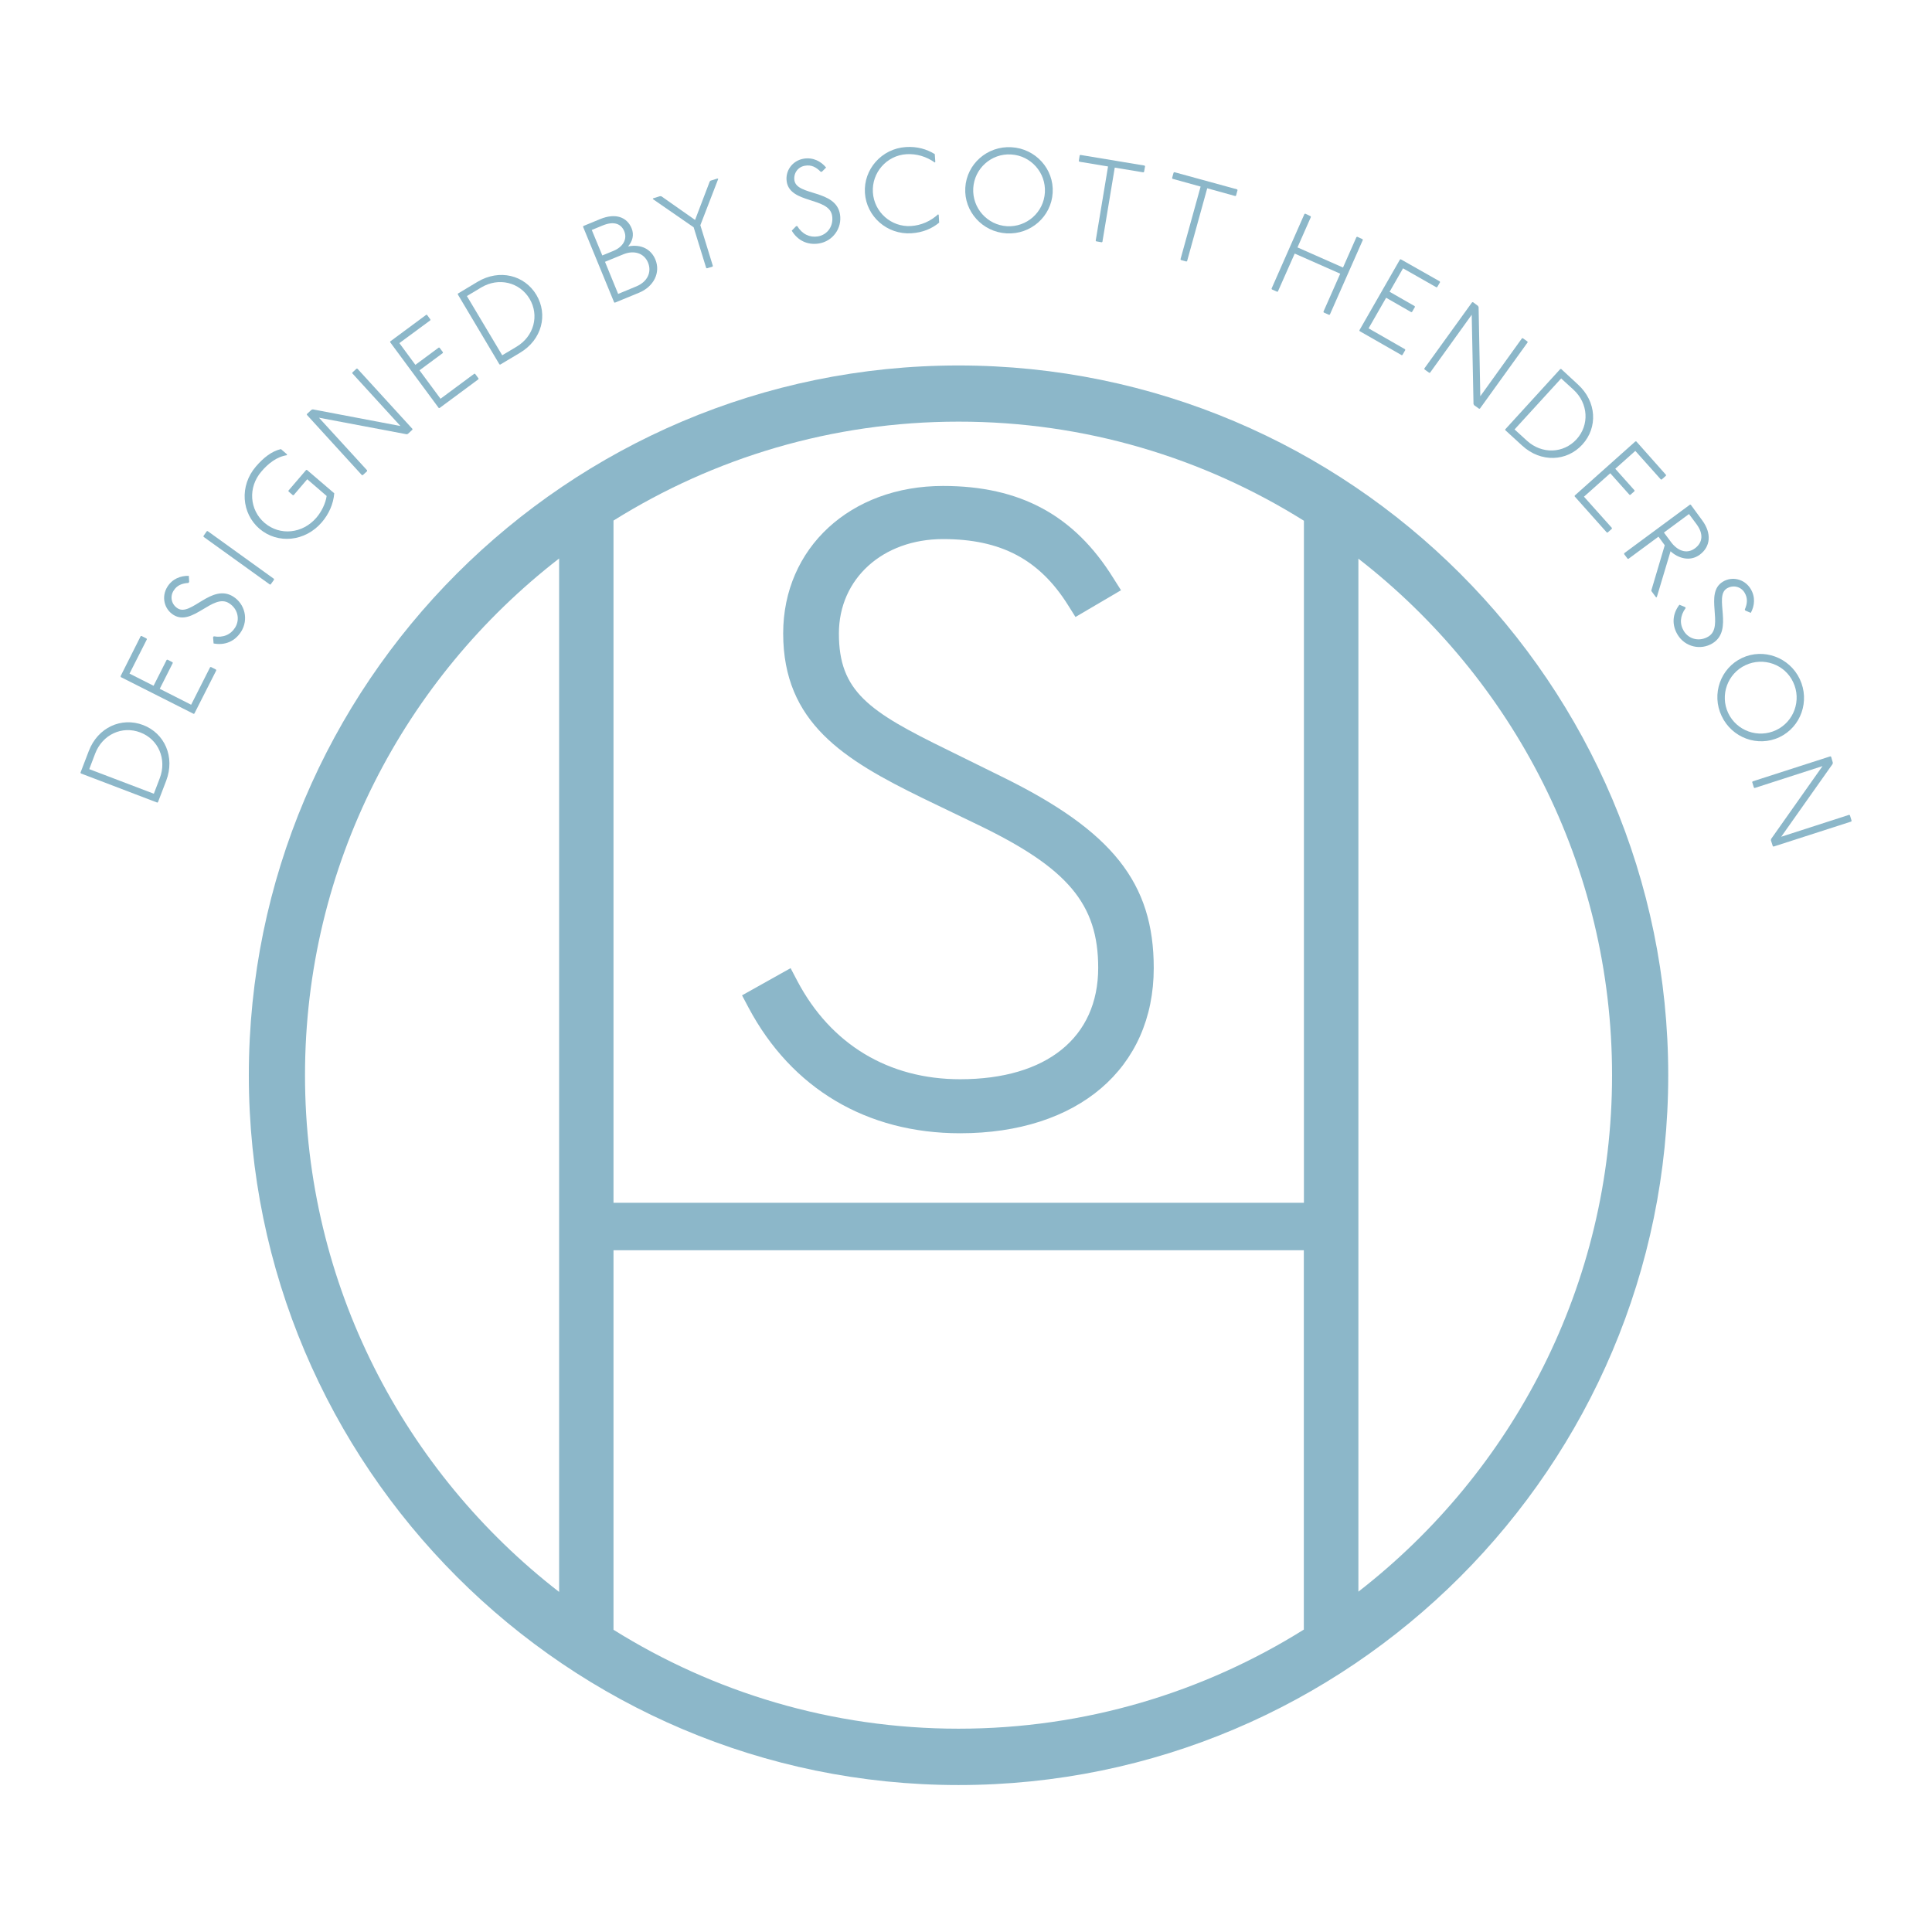
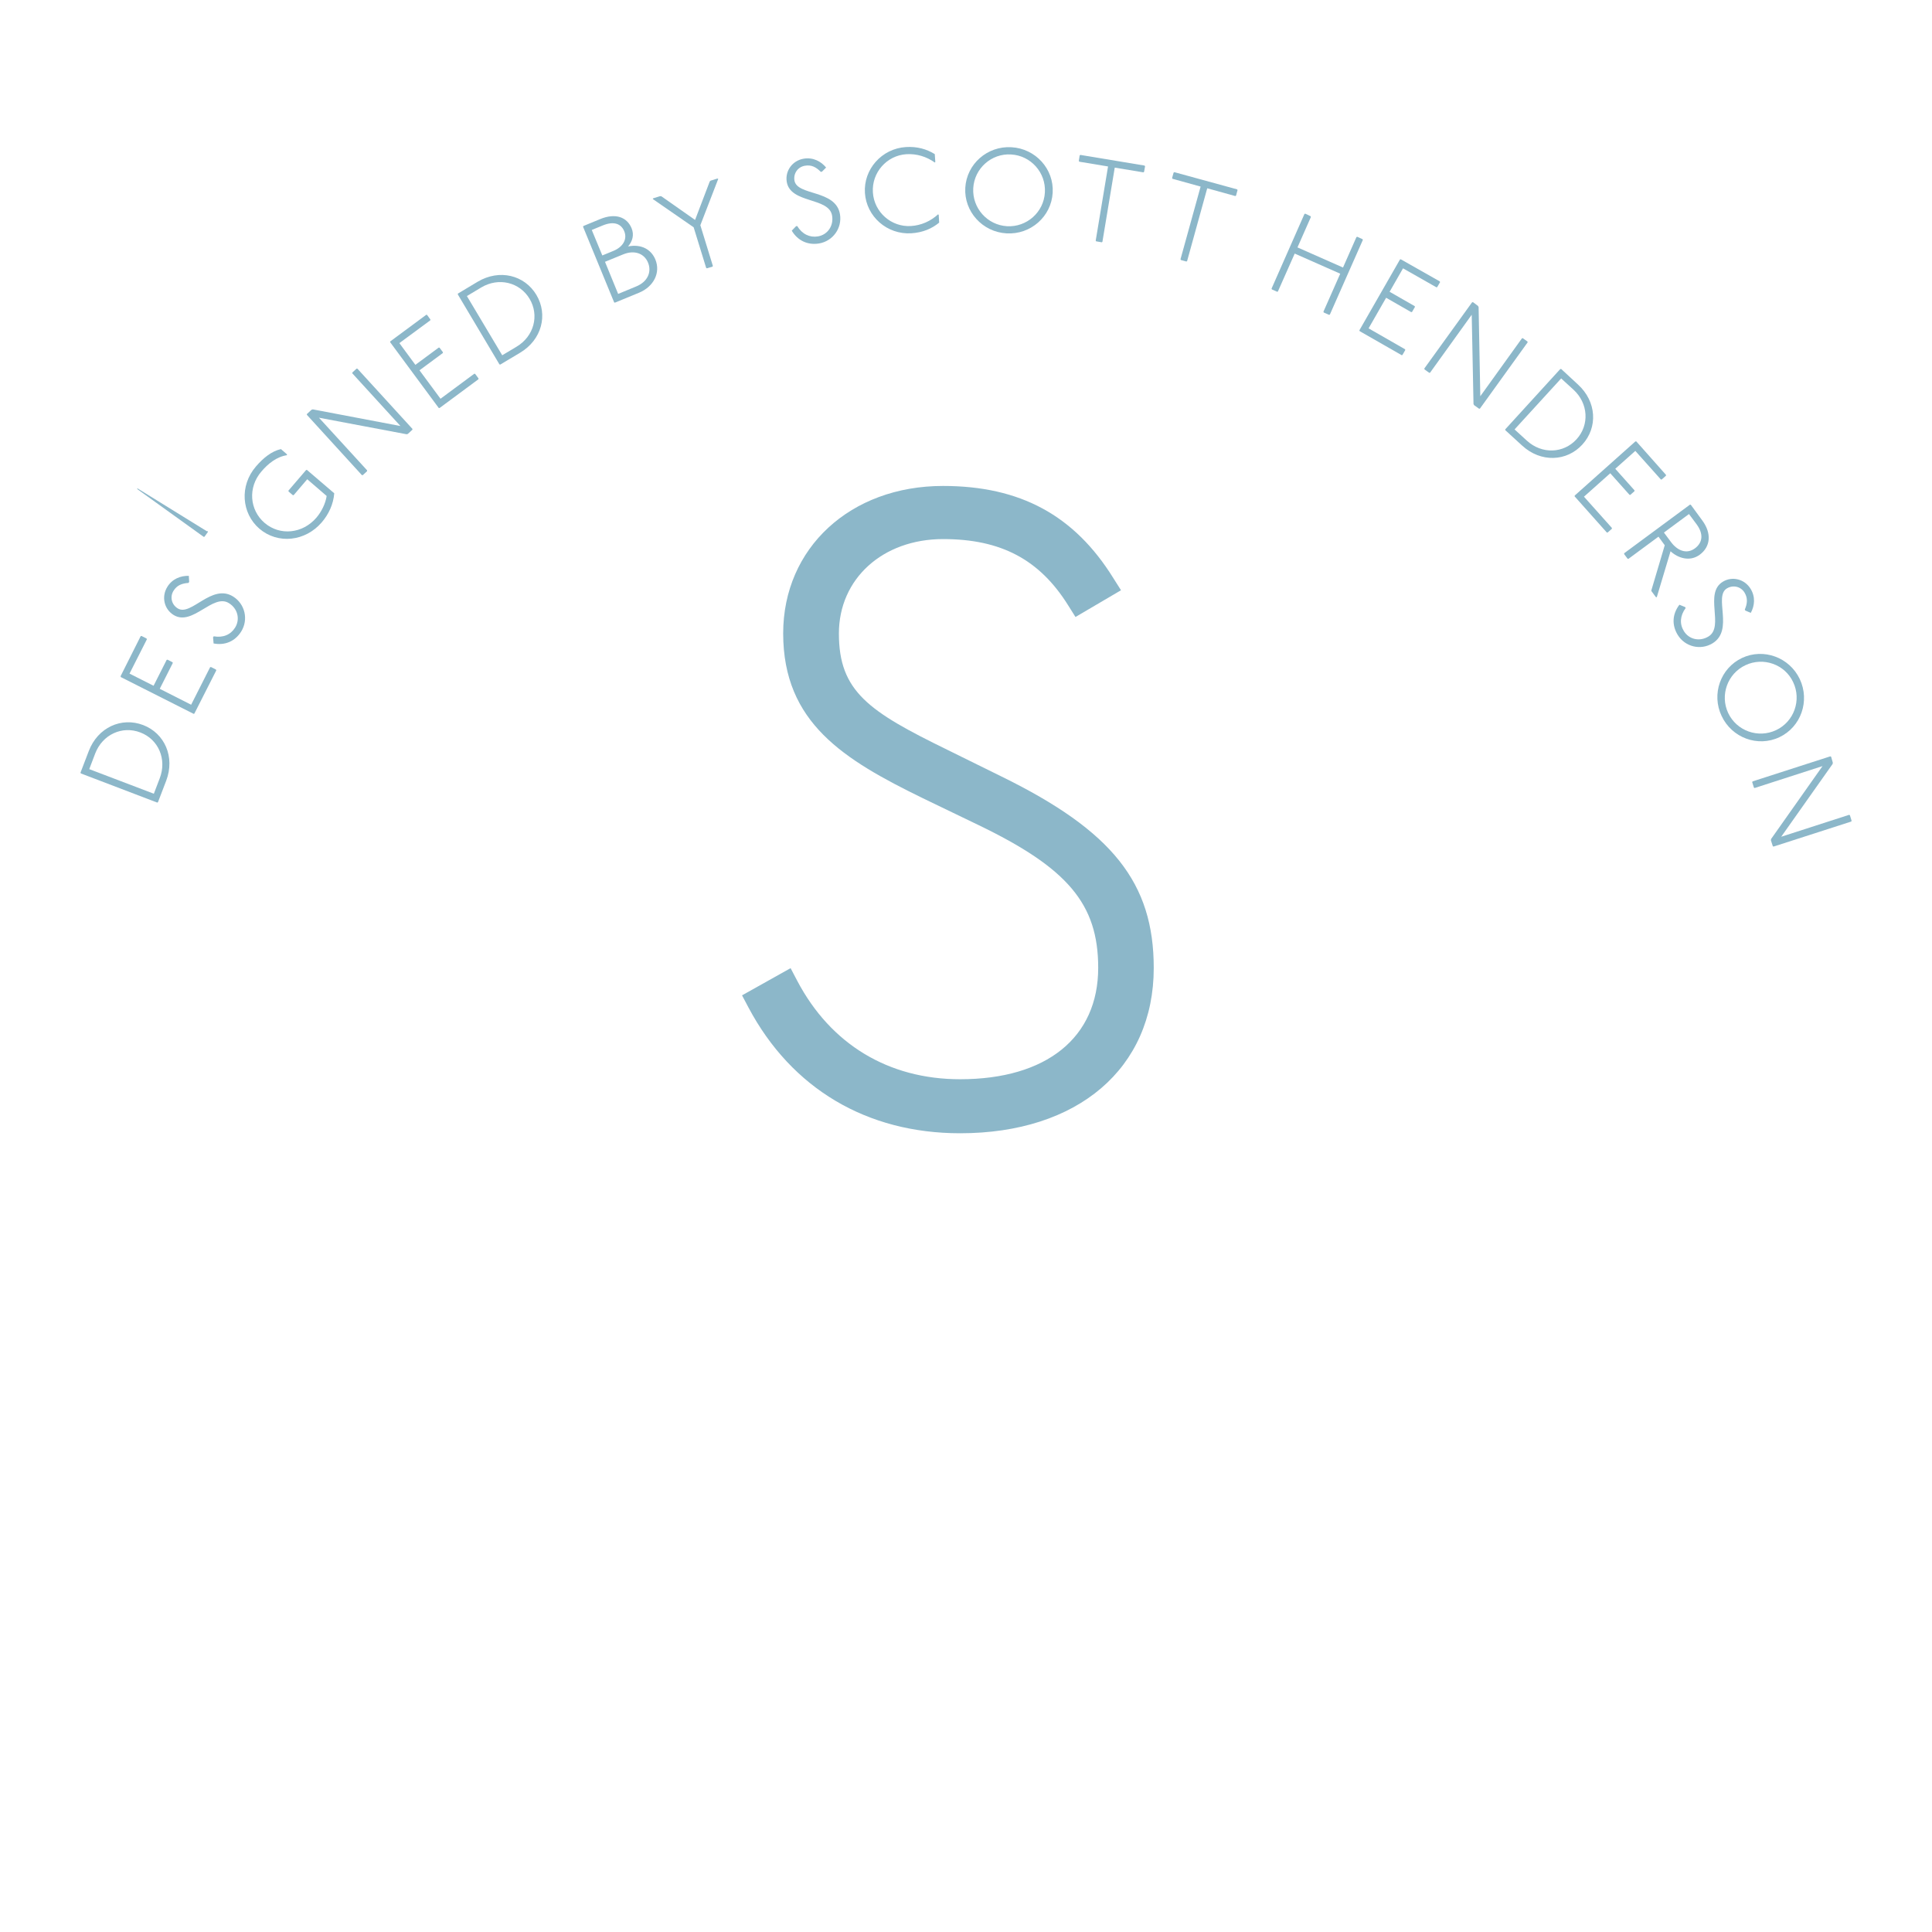
<svg xmlns="http://www.w3.org/2000/svg" version="1.1" id="Layer_1" x="0px" y="0px" viewBox="0 0 216 216" style="enable-background:new 0 0 216 216;" xml:space="preserve">
  <style type="text/css">
	.st0{fill:#8CB7C9;}
</style>
  <g>
    <g>
      <g>
        <path class="st0" d="M9.92,83.98c1.01-2.66,3.66-3.84,6.08-2.92c2.41,0.92,3.59,3.57,2.58,6.23l-0.92,2.4l-0.08,0.04l-8.54-3.26     L9,86.38L9.92,83.98z M17.2,88.74l0.66-1.73c0.82-2.14-0.16-4.36-2.17-5.12c-2.02-0.78-4.23,0.22-5.05,2.36l-0.66,1.74     L17.2,88.74z" />
        <path class="st0" d="M15.73,71.12l0.09-0.02l0.57,0.29l0.03,0.09l-1.94,3.83l2.69,1.36l1.46-2.89l0.09-0.03l0.57,0.29l0.03,0.08     l-1.46,2.89l3.51,1.78l2.12-4.19l0.09-0.03l0.57,0.29l0.03,0.09l-2.45,4.83l-0.08,0.03l-8.14-4.11l-0.03-0.1L15.73,71.12z" />
        <path class="st0" d="M21.08,65.17c-0.72,0.05-1.29,0.25-1.68,0.88c-0.42,0.67-0.23,1.54,0.47,1.97c1.49,0.93,3.79-2.82,6.19-1.33     c1.33,0.83,1.74,2.57,0.91,3.91c-0.7,1.12-1.84,1.58-3.09,1.34l-0.06-0.69l0.08-0.11c1.05,0.19,1.9-0.19,2.39-0.98     c0.58-0.94,0.28-2.13-0.7-2.73c-1.79-1.12-4.07,2.64-6.19,1.32c-1.06-0.66-1.37-2.05-0.69-3.14c0.56-0.9,1.48-1.25,2.4-1.23     l0.04,0.66L21.08,65.17z" />
-         <path class="st0" d="M23.12,59.39l0.1-0.01l7.4,5.33l0.02,0.1l-0.38,0.53l-0.09,0.01l-7.41-5.33l-0.01-0.1L23.12,59.39z" />
+         <path class="st0" d="M23.12,59.39l0.1-0.01l0.02,0.1l-0.38,0.53l-0.09,0.01l-7.41-5.33l-0.01-0.1L23.12,59.39z" />
        <path class="st0" d="M32.09,50.89c-1.16,0.17-2.13,0.96-2.86,1.82c-1.54,1.78-1.33,4.31,0.35,5.75c1.72,1.47,4.25,1.21,5.79-0.58     c0.57-0.66,1.03-1.59,1.15-2.43l-2.17-1.87l-1.52,1.78l-0.09,0l-0.48-0.41l-0.01-0.1l1.98-2.31l0.09,0l3.05,2.61     c-0.1,1.23-0.62,2.34-1.39,3.24c-1.85,2.16-4.92,2.48-6.98,0.72c-2-1.73-2.24-4.8-0.39-6.95c0.82-0.96,1.76-1.72,2.8-1.95     l0.66,0.57L32.09,50.89z" />
        <path class="st0" d="M34.83,45.81l0.15-0.04l9.79,1.86l-5.38-5.89l0-0.09l0.48-0.44l0.09,0.01l6.15,6.73l0,0.09l-0.51,0.47     l-0.14,0.04l-9.8-1.85l5.38,5.88v0.1l-0.48,0.44l-0.1,0l-6.15-6.74v-0.09L34.83,45.81z" />
        <path class="st0" d="M47.66,35.19l0.09,0.02l0.37,0.51l-0.01,0.09l-3.46,2.55l1.79,2.43l2.61-1.93l0.09,0.01l0.38,0.51     l-0.01,0.09l-2.61,1.93l2.35,3.18l3.78-2.8l0.09,0.02l0.38,0.51l-0.01,0.09l-4.35,3.22l-0.09-0.01l-5.43-7.35l0.01-0.09     L47.66,35.19z" />
        <path class="st0" d="M53.4,31.5c2.44-1.45,5.24-0.75,6.57,1.47c1.32,2.22,0.61,5.02-1.83,6.47l-2.21,1.32l-0.09-0.02l-4.66-7.83     l0.02-0.09L53.4,31.5z M56.15,39.72l1.59-0.95c1.97-1.17,2.57-3.51,1.47-5.36c-1.1-1.85-3.45-2.44-5.41-1.27L52.2,33.1     L56.15,39.72z" />
        <path class="st0" d="M67.11,24.49c1.71-0.7,2.98-0.22,3.5,1.02c0.32,0.77,0.09,1.48-0.39,2.04c1.53-0.29,2.59,0.36,3.05,1.46     c0.61,1.47-0.18,3.04-1.83,3.72l-2.7,1.11l-0.08-0.04l-3.47-8.44l0.03-0.09L67.11,24.49z M67.34,28.56l1.24-0.51     c1.07-0.44,1.58-1.31,1.21-2.2c-0.33-0.8-1.11-1.17-2.39-0.65l-1.24,0.51L67.34,28.56z M69.11,32.86l2.03-0.84     c1.24-0.51,1.75-1.59,1.31-2.66c-0.43-1.05-1.55-1.43-2.78-0.92l-2.03,0.83L69.11,32.86z" />
        <path class="st0" d="M73.8,21.93l0.15,0.02l3.76,2.64l1.64-4.3l0.09-0.09l0.77-0.24L80.3,20l-2,5.18l1.4,4.55l-0.04,0.08     L79.03,30l-0.08-0.05l-1.4-4.54l-4.57-3.16l0.05-0.08L73.8,21.93z" />
        <path class="st0" d="M91.76,19.21c-0.51-0.52-1.04-0.81-1.77-0.68c-0.78,0.13-1.3,0.84-1.17,1.65c0.29,1.74,4.62,0.99,5.09,3.77     c0.26,1.55-0.79,3.01-2.34,3.27c-1.3,0.21-2.4-0.34-3.05-1.43l0.48-0.5l0.13-0.02c0.55,0.91,1.4,1.31,2.31,1.16     c1.09-0.18,1.78-1.19,1.59-2.32c-0.34-2.09-4.66-1.32-5.07-3.78c-0.2-1.23,0.63-2.38,1.9-2.59c1.04-0.17,1.92,0.29,2.5,0.99     l-0.47,0.47L91.76,19.21z" />
        <path class="st0" d="M104.51,18.17c-0.93-0.67-2.05-1-3.17-0.93c-2.2,0.14-3.89,2.05-3.75,4.27c0.14,2.22,2.07,3.9,4.26,3.76     c1.12-0.07,2.19-0.53,3.03-1.31l0.07,0.06l0.05,0.87c-0.82,0.68-1.85,1.11-3.11,1.19c-2.71,0.17-5.02-1.87-5.19-4.51     c-0.17-2.64,1.88-4.96,4.58-5.13c1.25-0.08,2.33,0.23,3.23,0.79l0.06,0.87L104.51,18.17z" />
        <path class="st0" d="M117.69,21.55c-0.15,2.66-2.46,4.7-5.16,4.54c-2.69-0.15-4.76-2.44-4.61-5.09c0.15-2.66,2.46-4.7,5.16-4.54     C115.78,16.61,117.85,18.9,117.69,21.55z M108.81,21.05c-0.12,2.22,1.58,4.11,3.77,4.24c2.2,0.13,4.12-1.56,4.24-3.78     c0.13-2.22-1.58-4.12-3.78-4.24C110.85,17.13,108.93,18.83,108.81,21.05z" />
        <path class="st0" d="M127.96,18.51l0.06,0.08l-0.11,0.62l-0.08,0.06l-3.2-0.53l-1.38,8.3l-0.07,0.05l-0.63-0.11l-0.05-0.07     l1.38-8.3l-3.2-0.53L120.61,18l0.1-0.63l0.08-0.05L127.96,18.51z" />
        <path class="st0" d="M138.31,21.17l0.05,0.08l-0.17,0.62l-0.08,0.05l-3.14-0.87l-2.25,8.14l-0.08,0.05l-0.61-0.17l-0.05-0.08     l2.25-8.13l-3.14-0.87l-0.05-0.08l0.17-0.61l0.09-0.05L138.31,21.17z" />
        <path class="st0" d="M146.52,24.17l0.04,0.09l-1.5,3.4l5.09,2.25l1.5-3.4l0.09-0.04l0.59,0.27l0.04,0.08l-3.69,8.35l-0.09,0.03     L148,34.94l-0.04-0.09l1.88-4.25l-5.09-2.25l-1.88,4.24l-0.08,0.03l-0.59-0.26l-0.04-0.09l3.68-8.35l0.09-0.03L146.52,24.17z" />
        <path class="st0" d="M160.97,31.46l0.03,0.09l-0.32,0.55l-0.09,0.02L156.86,30l-1.5,2.62l2.81,1.61l0.02,0.09l-0.32,0.55     l-0.09,0.03l-2.81-1.61l-1.96,3.42l4.08,2.34l0.02,0.09l-0.32,0.55l-0.08,0.02l-4.7-2.69l-0.03-0.09l4.54-7.92l0.09-0.02     L160.97,31.46z" />
        <path class="st0" d="M165.24,34.2l0.07,0.13l0.19,9.97l4.66-6.48l0.09-0.01l0.53,0.38l0.01,0.09l-5.33,7.4l-0.09,0.02l-0.56-0.4     l-0.07-0.13l-0.2-9.98l-4.66,6.48l-0.09,0.01l-0.53-0.38l-0.02-0.1l5.34-7.4l0.1-0.02L165.24,34.2z" />
        <path class="st0" d="M176.42,42.99c2.1,1.92,2.23,4.81,0.49,6.71c-1.74,1.91-4.64,2.04-6.73,0.12l-1.89-1.73l0-0.09l6.15-6.74     l0.1-0.01L176.42,42.99z M169.33,48.01l1.37,1.25c1.69,1.55,4.11,1.44,5.56-0.15c1.45-1.59,1.33-4.01-0.35-5.55l-1.37-1.25     L169.33,48.01z" />
        <path class="st0" d="M186.26,53.09l0,0.09l-0.48,0.43l-0.09,0l-2.86-3.2l-2.24,2l2.15,2.41l0,0.09l-0.47,0.42l-0.09-0.01     l-2.15-2.41l-2.94,2.62l3.12,3.49l0,0.1l-0.48,0.42l-0.09-0.01l-3.59-4.03l0-0.09l6.79-6.06h0.1L186.26,53.09z" />
        <path class="st0" d="M190.32,58.19c1.06,1.44,0.93,2.93-0.29,3.83c-1.13,0.83-2.47,0.35-3.26-0.39l-1.54,5.14l-0.1-0.01     l-0.51-0.69l0.01-0.09l1.49-5.02L185.42,60l-3.36,2.48l-0.09-0.01l-0.39-0.52l0.01-0.1l7.35-5.43l0.09,0.01L190.32,58.19z      M186.03,59.54l0.79,1.06c0.67,0.91,1.7,1.42,2.67,0.71c0.9-0.66,0.96-1.64,0.21-2.67l-0.87-1.17L186.03,59.54z" />
        <path class="st0" d="M195.07,68.15c0.29-0.67,0.35-1.27-0.03-1.9c-0.41-0.67-1.27-0.89-1.98-0.46c-1.49,0.92,0.82,4.65-1.59,6.13     c-1.34,0.82-3.08,0.4-3.9-0.94c-0.69-1.13-0.59-2.35,0.19-3.37l0.64,0.26l0.06,0.11c-0.64,0.86-0.69,1.79-0.2,2.58     c0.58,0.94,1.77,1.2,2.75,0.6c1.81-1.1-0.53-4.82,1.6-6.12c1.06-0.65,2.44-0.3,3.11,0.79c0.55,0.9,0.46,1.88,0.02,2.69     l-0.61-0.26L195.07,68.15z" />
        <path class="st0" d="M198.94,82.42c-2.41,1.14-5.31,0.08-6.46-2.37c-1.16-2.44-0.13-5.35,2.28-6.49     c2.41-1.13,5.31-0.07,6.46,2.37C202.37,78.37,201.35,81.28,198.94,82.42z M195.14,74.37c-2.01,0.95-2.86,3.35-1.93,5.34     c0.94,2,3.34,2.87,5.36,1.92c2.01-0.95,2.86-3.36,1.91-5.36C199.56,74.28,197.15,73.42,195.14,74.37z" />
        <path class="st0" d="M204.91,85.26l-0.02,0.15l-5.75,8.14l7.59-2.45l0.09,0.04l0.19,0.62l-0.04,0.09l-8.69,2.8l-0.08-0.05     l-0.21-0.65l0.02-0.15l5.75-8.15l-7.59,2.45l-0.08-0.04l-0.19-0.61l0.04-0.09l8.69-2.8l0.09,0.04L204.91,85.26z" />
      </g>
    </g>
    <g>
-       <path class="st0" d="M107.16,40.86c-43.75,0-79.34,35.58-79.34,79.35c0,43.74,35.6,79.36,79.34,79.36    c43.76,0,79.35-35.62,79.35-79.36C186.51,76.45,150.92,40.86,107.16,40.86z M145.78,58.22v76.25H68.59V58.2    c11.2-7,24.41-11.06,38.57-11.06C121.33,47.13,134.56,51.2,145.78,58.22z M34.1,120.21c0-23.48,11.14-44.4,28.41-57.77v115.54    C45.24,164.6,34.1,143.68,34.1,120.21z M68.59,182.21v-42.43h77.18v42.41c-11.21,7.01-24.44,11.08-38.61,11.08    C93.01,193.27,79.79,189.21,68.59,182.21z M151.87,177.95V62.46c17.24,13.39,28.36,34.28,28.36,57.75    C180.23,143.67,169.1,164.57,151.87,177.95z" />
      <path class="st0" d="M103.17,89.24l6.18,2.98c10.03,4.83,13.43,8.85,13.43,15.98c0,7.8-5.78,12.46-15.44,12.46    c-8,0-14.46-3.9-18.2-10.99l-0.75-1.43l-5.43,3.04l0.72,1.36c4.82,9.07,13.23,14.06,23.66,14.06c13.16,0,21.65-7.25,21.65-18.48    c0-9.5-4.6-15.31-16.99-21.39l-6.06-2.99c-8.82-4.3-12.15-6.54-12.15-13.01c0-6.13,4.9-10.56,11.65-10.56    c6.47,0,10.78,2.28,13.99,7.42l0.81,1.29l5.09-2.99l-0.86-1.36c-4.36-7.02-10.41-10.3-19.04-10.3c-10.35,0-17.87,6.93-17.87,16.49    C87.57,80.81,94.33,84.92,103.17,89.24z" />
    </g>
  </g>
</svg>